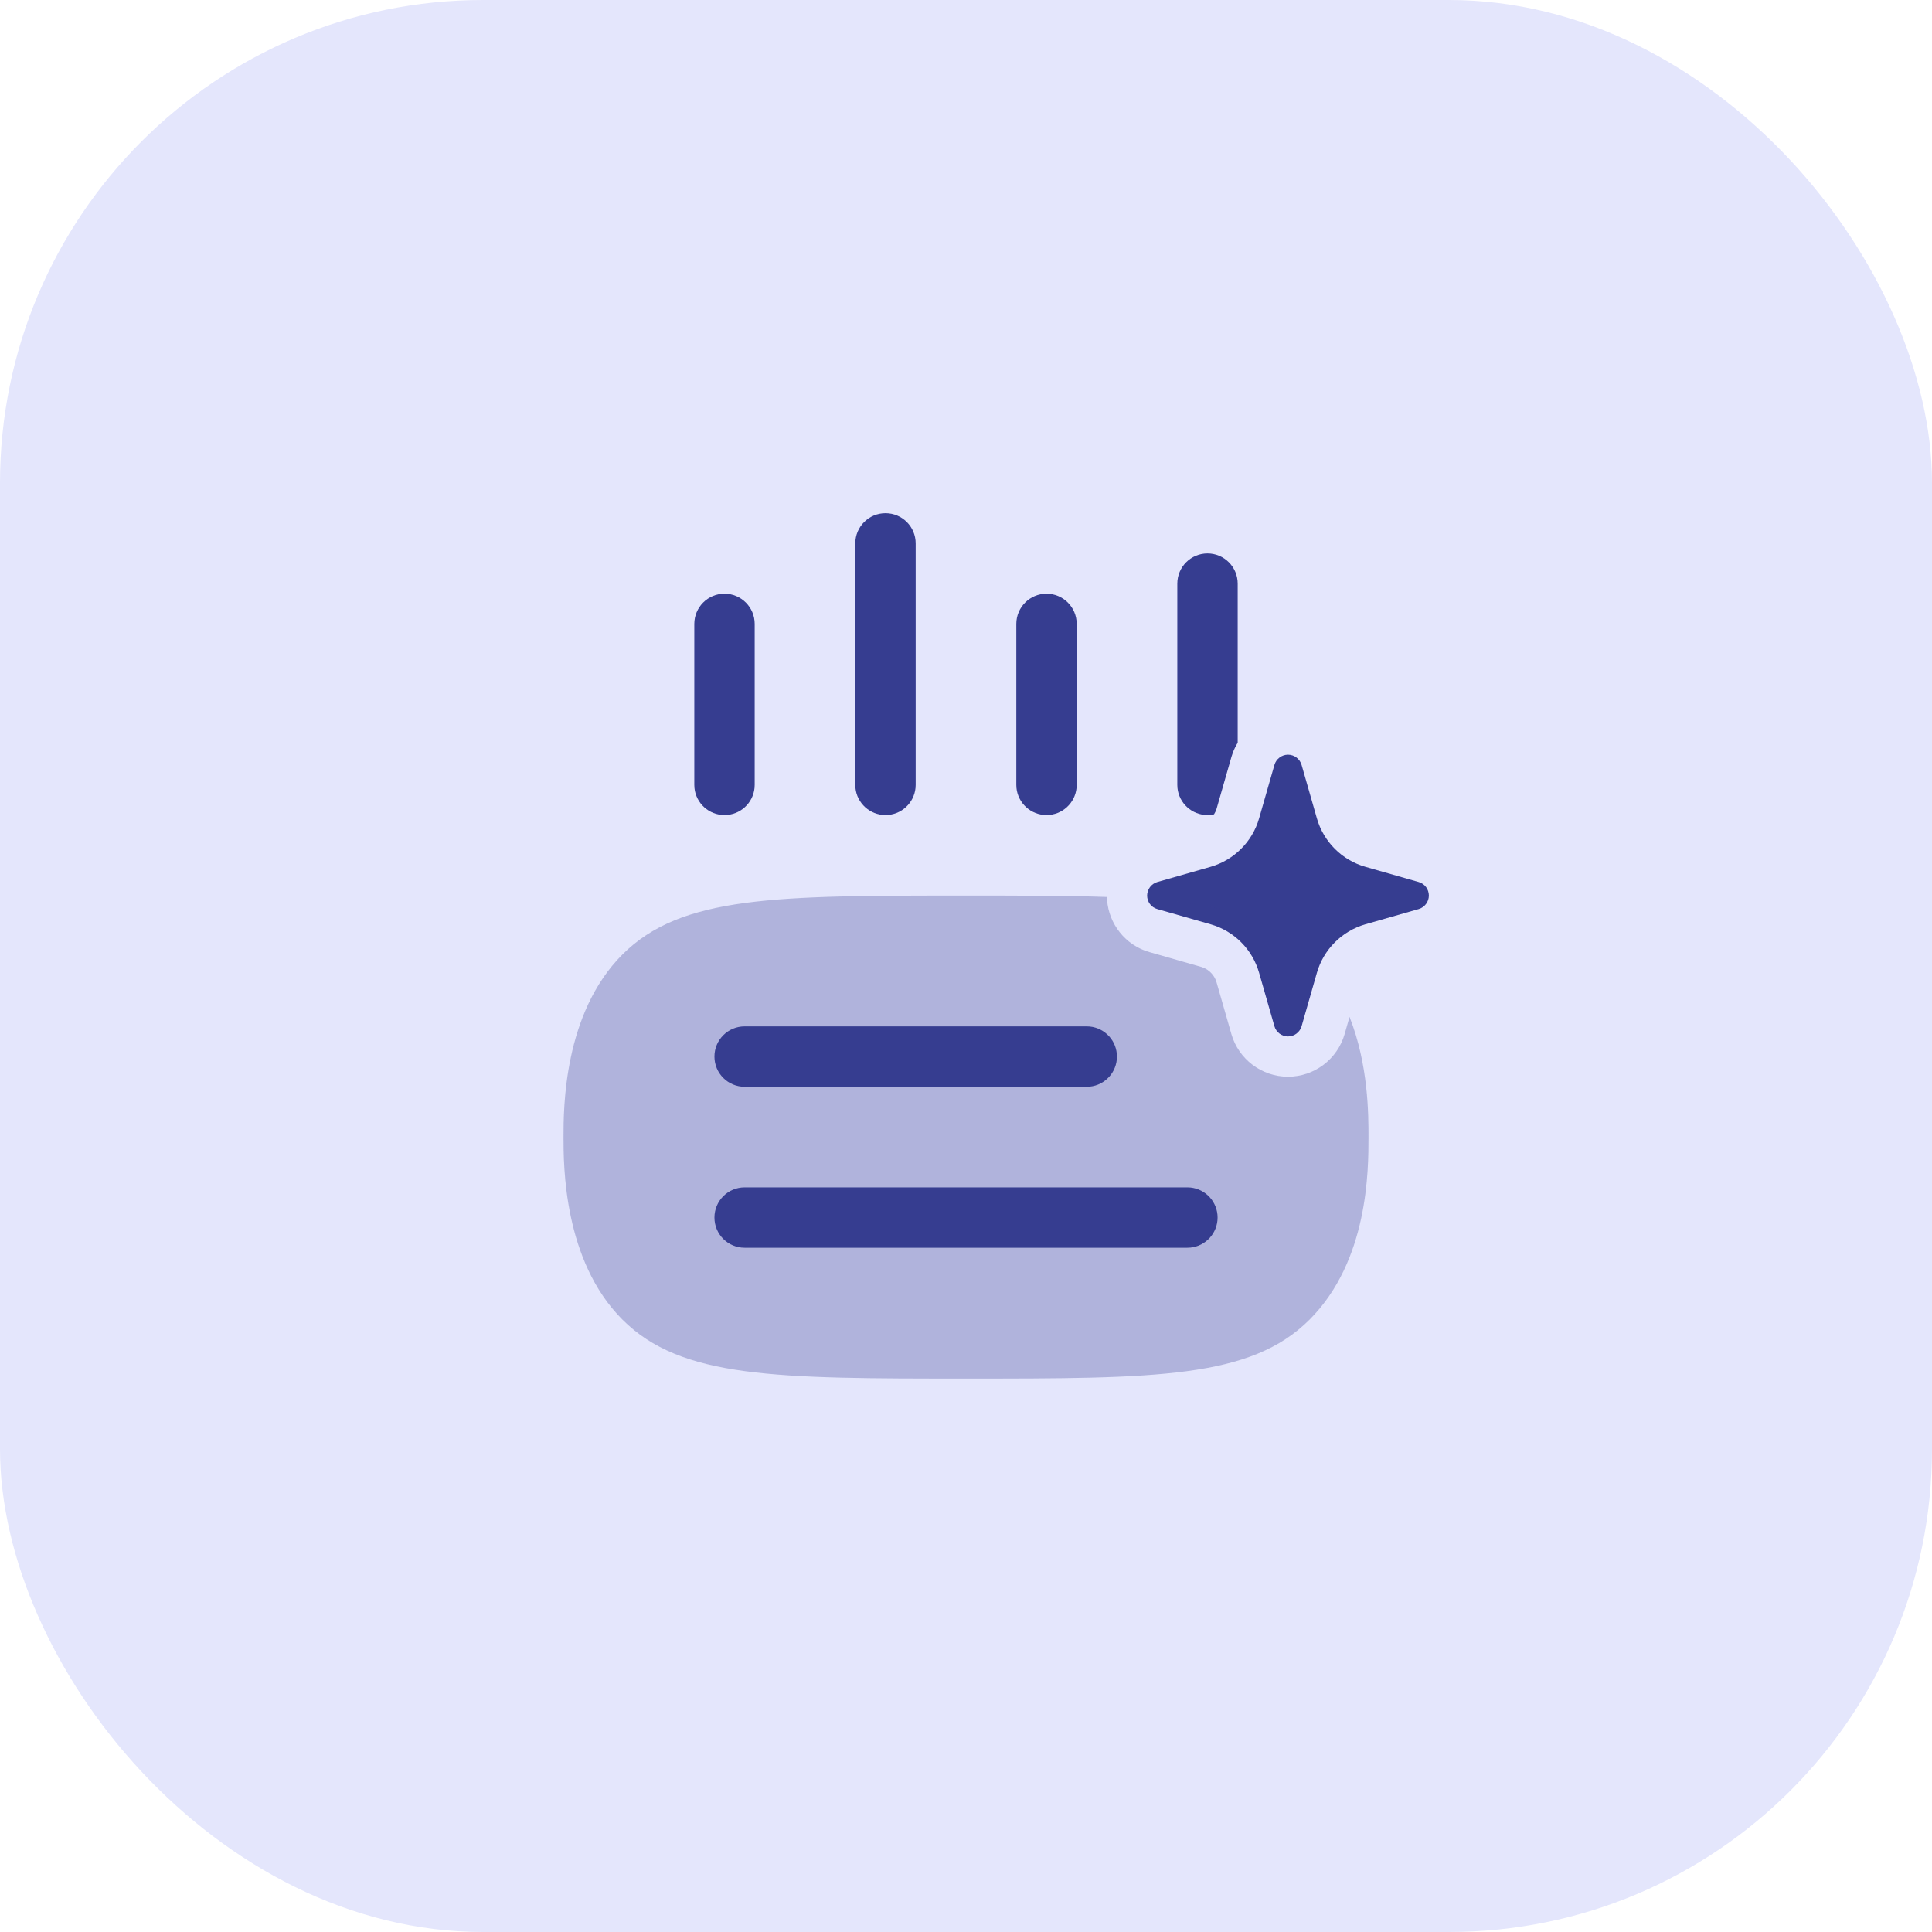
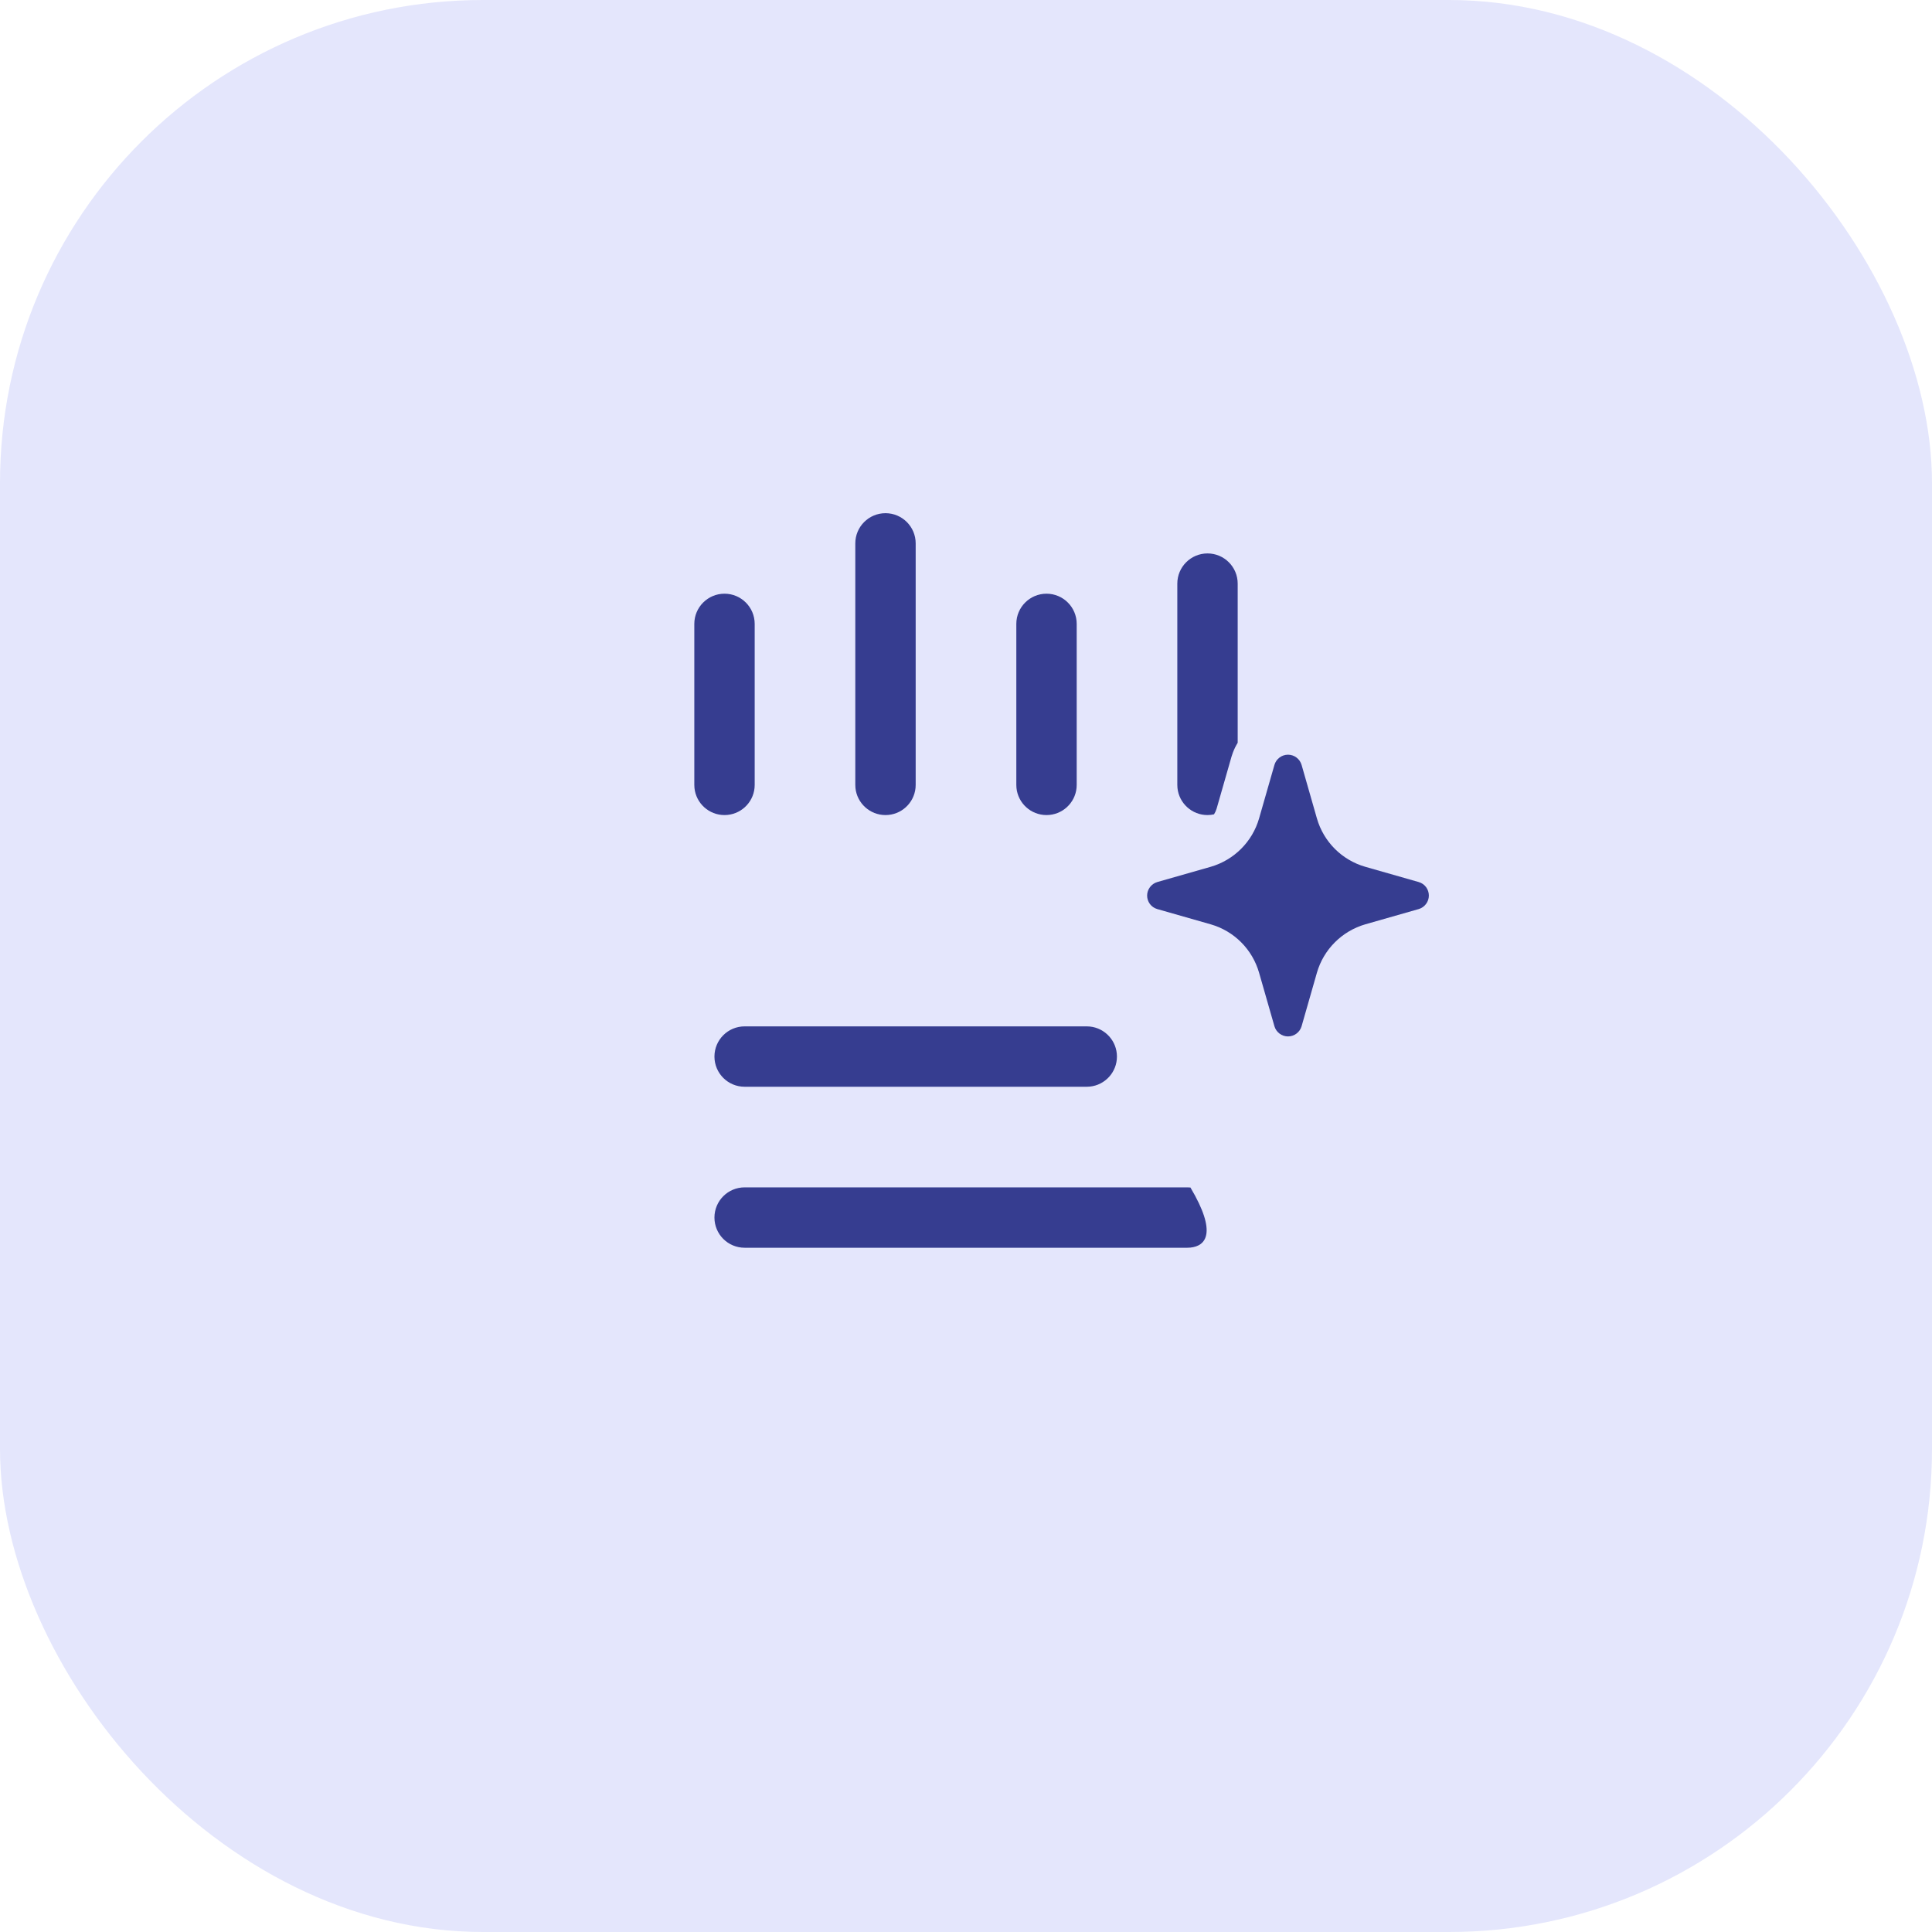
<svg xmlns="http://www.w3.org/2000/svg" width="64" height="64" viewBox="0 0 64 64" fill="none">
  <rect width="64" height="64" rx="16" fill="#E4E6FC" />
  <g clip-path="url(#clip0_5401_13259)">
    <path fill-rule="evenodd" clip-rule="evenodd" d="M42.667 25C42.876 25 43.06 25.141 43.117 25.339L43.624 27.11C43.846 27.883 44.448 28.49 45.228 28.714L46.997 29.219C47.2 29.277 47.333 29.462 47.333 29.667C47.333 29.871 47.194 30.057 46.997 30.114L45.228 30.619C44.455 30.843 43.846 31.45 43.624 32.224L43.117 33.995C43.06 34.193 42.876 34.333 42.667 34.333C42.457 34.333 42.274 34.193 42.217 33.995L41.709 32.224C41.487 31.45 40.885 30.843 40.105 30.619L38.336 30.114C38.133 30.057 38 29.871 38 29.667C38 29.462 38.139 29.277 38.336 29.219L40.105 28.714C40.879 28.49 41.487 27.883 41.709 27.11L42.217 25.339C42.274 25.141 42.457 25 42.667 25Z" fill="#363D90" />
-     <path opacity="0.3" d="M32 29.667C33.798 29.667 35.339 29.668 36.669 29.714L36.674 29.824C36.738 30.607 37.273 31.312 38.082 31.542L38.083 31.541L39.785 32.028V32.027C40.005 32.091 40.181 32.249 40.27 32.455L40.302 32.547L40.791 34.253V34.255C41.03 35.083 41.791 35.667 42.667 35.667C43.543 35.667 44.304 35.083 44.543 34.255V34.253L44.705 33.685C45.333 35.276 45.333 36.922 45.333 37.667C45.333 38.755 45.333 41.761 43.381 43.714C41.428 45.666 38.285 45.667 32 45.667C25.715 45.667 22.572 45.666 20.619 43.714C18.667 41.761 18.667 38.613 18.667 37.667C18.667 36.721 18.666 33.572 20.619 31.619C22.572 29.667 25.715 29.667 32 29.667ZM38.185 29.796C40.621 29.985 42.214 30.452 43.381 31.619C43.48 31.718 43.572 31.82 43.661 31.924C43.634 31.992 43.61 32.062 43.59 32.133L43.102 33.84C43.046 34.031 42.868 34.167 42.667 34.167C42.465 34.167 42.288 34.031 42.232 33.84L41.744 32.133C41.53 31.387 40.949 30.802 40.197 30.586L38.491 30.099C38.34 30.056 38.228 29.938 38.185 29.796Z" fill="#363D90" />
    <path d="M24 19.667C24.552 19.667 25 20.115 25 20.667V26L24.995 26.102C24.944 26.607 24.518 27 24 27C23.482 27 23.056 26.607 23.005 26.102L23 26V20.667C23 20.115 23.448 19.667 24 19.667ZM29.333 17C29.885 17 30.333 17.448 30.333 18V26L30.328 26.102C30.277 26.607 29.851 27 29.333 27C28.816 27 28.389 26.607 28.338 26.102L28.333 26V18C28.333 17.448 28.781 17 29.333 17ZM34.667 19.667C35.219 19.667 35.667 20.115 35.667 20.667V26L35.662 26.102C35.611 26.607 35.185 27 34.667 27C34.149 27 33.723 26.607 33.672 26.102L33.667 26V20.667C33.667 20.115 34.115 19.667 34.667 19.667ZM40 18.333C40.552 18.333 41 18.781 41 19.333V24.605C40.938 24.707 40.885 24.814 40.842 24.927L40.791 25.079V25.081L40.302 26.787C40.282 26.854 40.252 26.917 40.216 26.976C40.146 26.991 40.074 27 40 27C39.482 27 39.056 26.606 39.005 26.102L39 26V19.333C39 18.781 39.448 18.333 40 18.333Z" fill="#363D90" />
    <path d="M36 34L36.102 34.005C36.606 34.056 37 34.482 37 35C37 35.518 36.606 35.944 36.102 35.995L36 36H24.667C24.114 36 23.667 35.552 23.667 35C23.667 34.448 24.114 34 24.667 34H36Z" fill="#363D90" />
-     <path d="M39.334 39.333L39.435 39.338C39.94 39.389 40.334 39.815 40.334 40.333C40.334 40.851 39.94 41.277 39.435 41.328L39.334 41.333H24.667C24.114 41.333 23.667 40.886 23.667 40.333C23.667 39.781 24.114 39.333 24.667 39.333H39.334Z" fill="#363D90" />
+     <path d="M39.334 39.333L39.435 39.338C40.334 40.851 39.94 41.277 39.435 41.328L39.334 41.333H24.667C24.114 41.333 23.667 40.886 23.667 40.333C23.667 39.781 24.114 39.333 24.667 39.333H39.334Z" fill="#363D90" />
  </g>
  <defs>
    <clipPath id="clip0_5401_13259">
      <rect width="32" height="32" fill="white" transform="translate(16 16)" />
    </clipPath>
  </defs>
</svg>